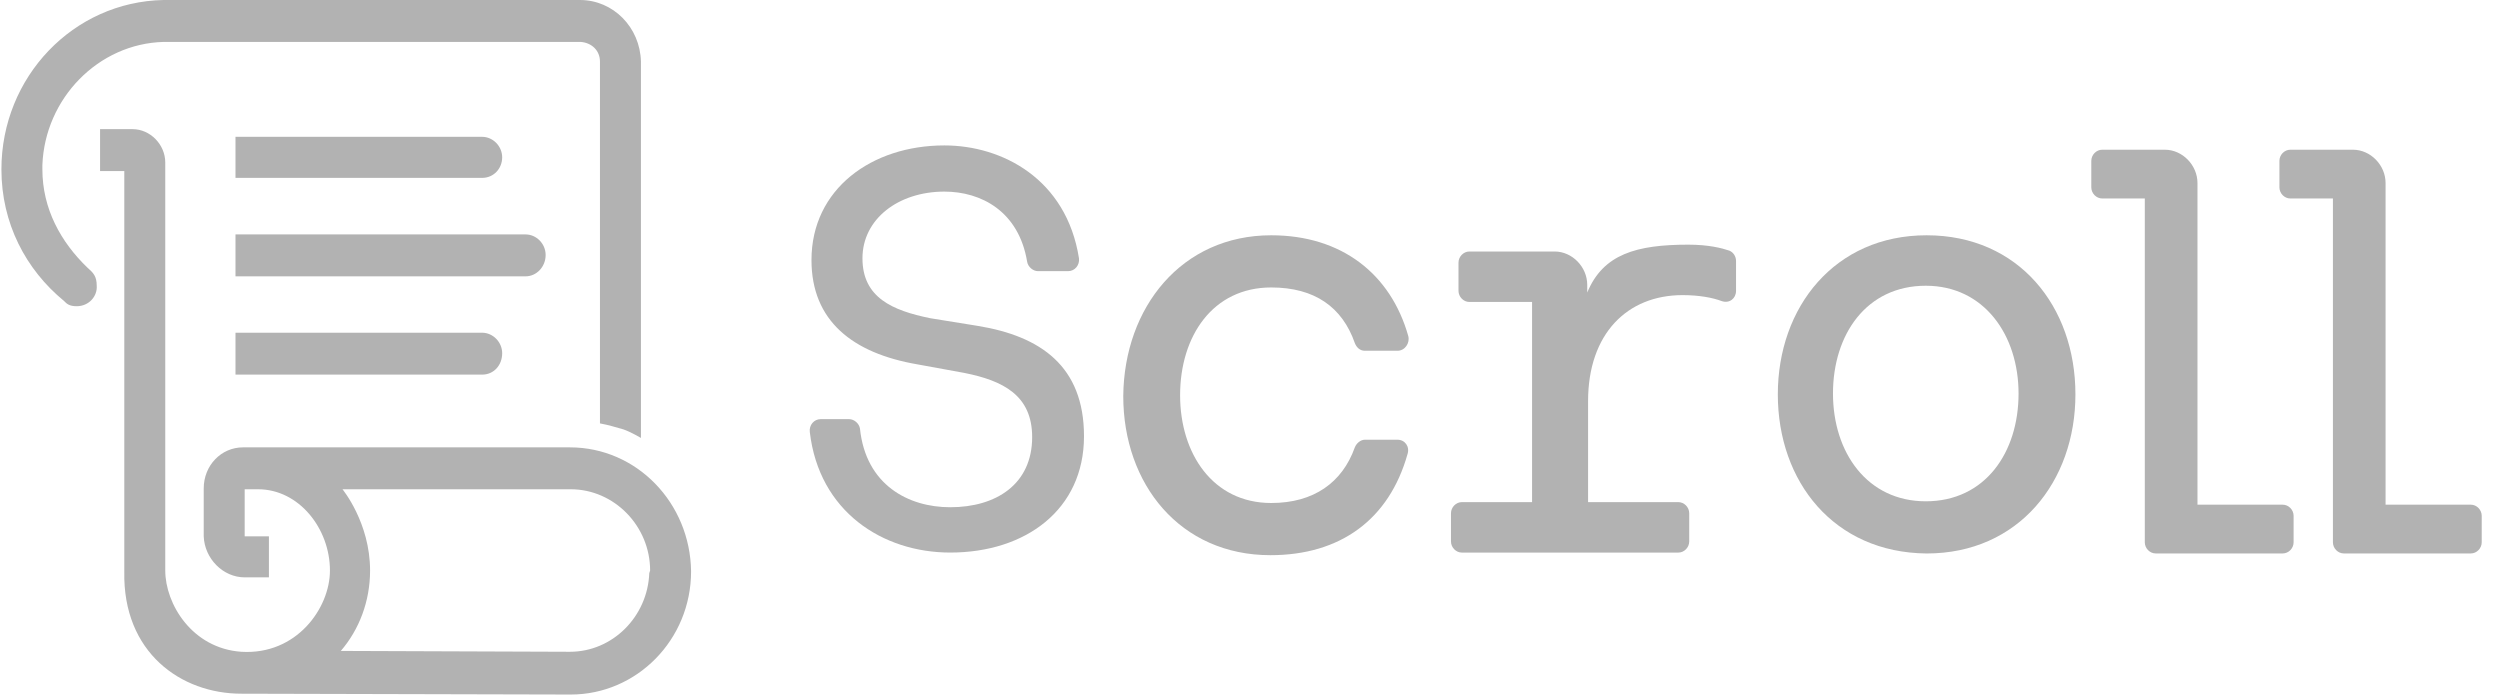
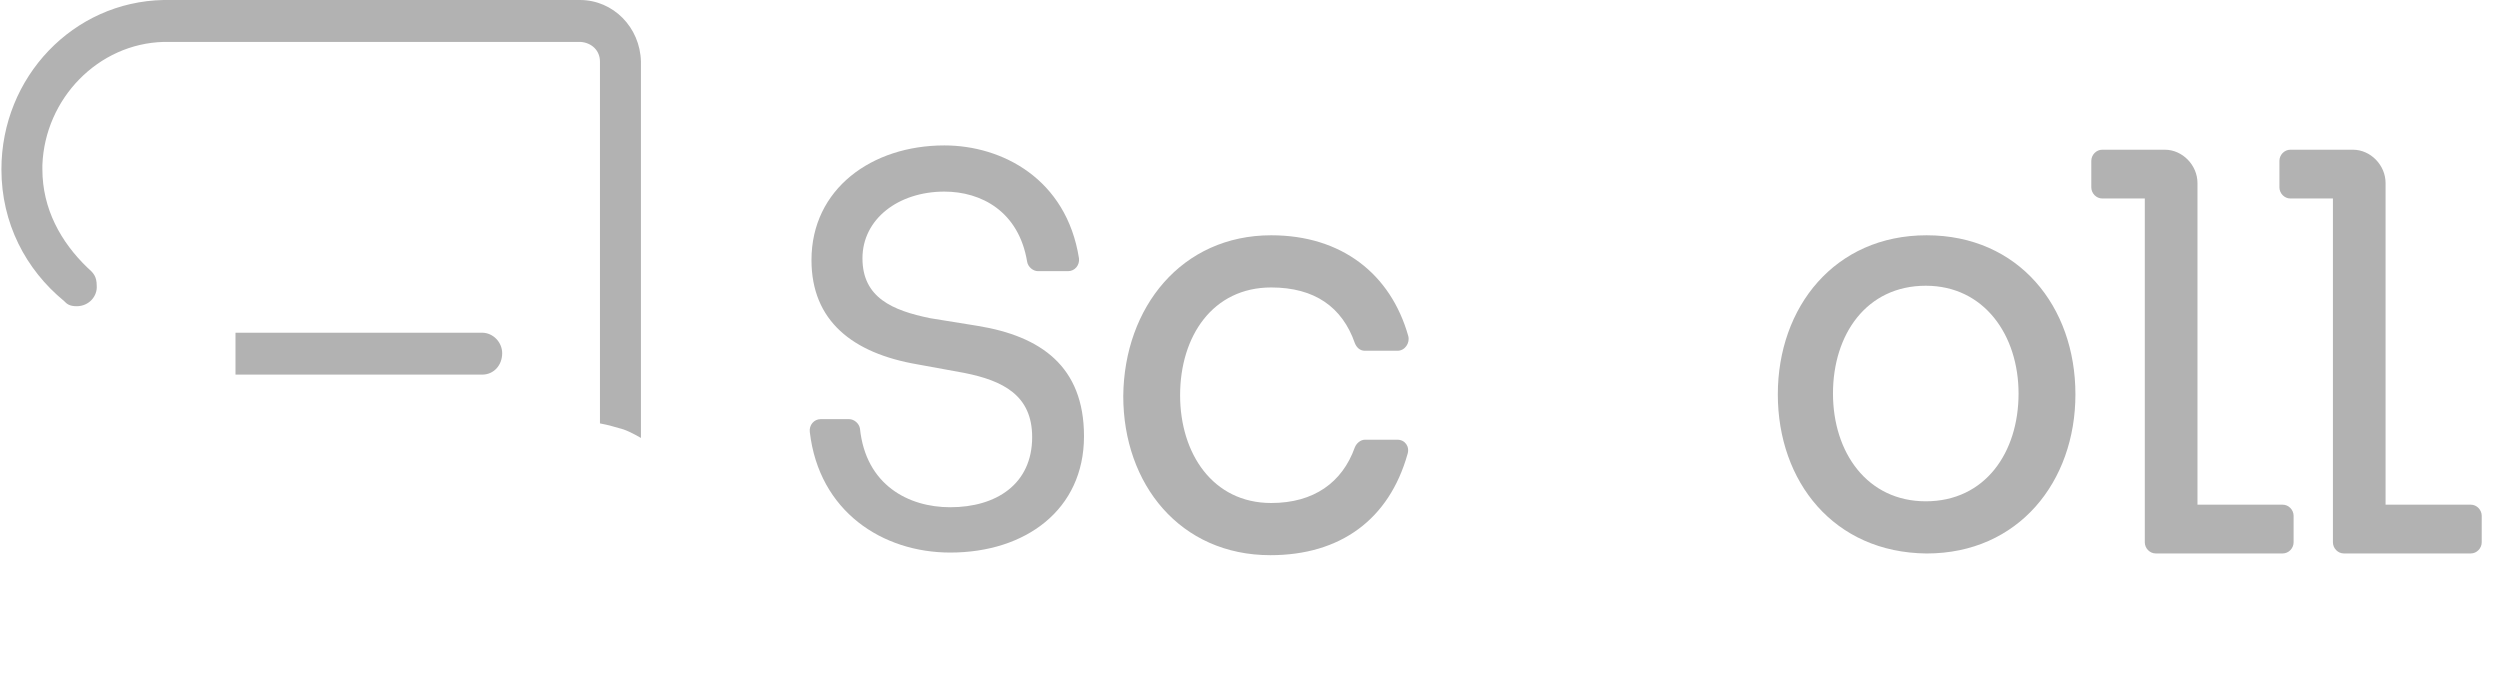
<svg xmlns="http://www.w3.org/2000/svg" width="125" height="35" viewBox="0 0 125 35" fill="none">
  <path d="M47.219 9.58C44.92 9.58 43.123 10.949 43.123 12.916C43.123 14.884 44.628 15.525 46.509 15.91L48.891 16.295C52.026 16.808 54.2 18.305 54.2 21.812C54.2 25.49 51.274 27.628 47.512 27.628C44.126 27.628 40.95 25.576 40.49 21.598C40.448 21.256 40.699 20.957 41.033 20.957H42.454C42.705 20.957 42.956 21.17 42.998 21.427C43.29 24.25 45.422 25.362 47.512 25.362C49.811 25.362 51.608 24.207 51.608 21.855C51.608 19.759 50.145 19.032 48.222 18.647L45.882 18.22C42.622 17.663 40.574 16.038 40.574 13.002C40.574 9.452 43.583 7.271 47.219 7.271C50.103 7.271 53.322 8.939 53.949 12.916C53.991 13.258 53.74 13.558 53.405 13.558H51.901C51.65 13.558 51.399 13.344 51.357 13.087C50.939 10.564 49.058 9.58 47.219 9.58Z" fill="#B2B2B2" />
  <path d="M63.561 11.764C67.072 11.764 69.538 13.689 70.416 16.811C70.5 17.153 70.249 17.538 69.873 17.538H68.243C67.992 17.538 67.825 17.367 67.741 17.153C67.114 15.357 65.735 14.373 63.561 14.373C60.635 14.373 59.005 16.811 59.005 19.762C59.005 22.67 60.635 25.15 63.561 25.15C65.693 25.15 67.114 24.124 67.741 22.37C67.825 22.157 68.034 21.986 68.243 21.986H69.873C70.249 21.986 70.5 22.328 70.374 22.713C69.455 25.963 67.031 27.759 63.52 27.759C59.005 27.759 56.163 24.209 56.163 19.804C56.205 15.357 59.089 11.764 63.561 11.764Z" fill="#B2B2B2" />
-   <path d="M73.092 25.106H76.603V15.098H73.468C73.176 15.098 72.925 14.842 72.925 14.542V13.131C72.925 12.832 73.176 12.575 73.468 12.575H77.732C78.609 12.575 79.362 13.345 79.362 14.243V14.628C80.156 12.703 81.828 12.233 84.419 12.233C85.422 12.233 86.091 12.404 86.468 12.532C86.676 12.618 86.802 12.832 86.802 13.046V14.542C86.802 14.927 86.468 15.184 86.091 15.056C85.632 14.884 84.963 14.756 84.127 14.756C81.368 14.756 79.404 16.681 79.404 20.059V25.106H83.918C84.21 25.106 84.461 25.363 84.461 25.662V27.073C84.461 27.373 84.21 27.629 83.918 27.629H73.092C72.8 27.629 72.549 27.373 72.549 27.073V25.662C72.549 25.363 72.8 25.106 73.092 25.106Z" fill="#B2B2B2" />
  <path d="M88.891 19.719C88.891 15.357 91.733 11.764 96.331 11.764C100.928 11.764 103.771 15.314 103.771 19.719C103.771 24.081 100.928 27.674 96.331 27.674C91.691 27.631 88.891 24.081 88.891 19.719ZM96.289 25.065C99.256 25.065 100.928 22.627 100.928 19.676C100.928 16.768 99.215 14.287 96.289 14.287C93.321 14.287 91.649 16.725 91.649 19.676C91.649 22.627 93.363 25.065 96.289 25.065Z" fill="#B2B2B2" />
  <path d="M109.874 25.234H114.137C114.43 25.234 114.68 25.491 114.68 25.79V27.116C114.68 27.416 114.43 27.672 114.137 27.672H107.784C107.491 27.672 107.24 27.416 107.24 27.116V9.924H105.109C104.816 9.924 104.565 9.667 104.565 9.368V8.042C104.565 7.742 104.816 7.486 105.109 7.486H108.244C109.121 7.486 109.874 8.256 109.874 9.154V25.234Z" fill="#B2B2B2" />
  <path d="M119.279 25.234H123.542C123.835 25.234 124.086 25.491 124.086 25.79V27.116C124.086 27.416 123.835 27.672 123.542 27.672H117.189C116.897 27.672 116.646 27.416 116.646 27.116V9.924H114.514C114.221 9.924 113.971 9.667 113.971 9.368V8.042C113.971 7.742 114.221 7.486 114.514 7.486H117.649C118.527 7.486 119.279 8.256 119.279 9.154V25.234Z" fill="#B2B2B2" />
  <path d="M4.376 13.386C3.039 12.103 2.119 10.435 2.119 8.468V8.254C2.245 4.918 4.92 2.181 8.18 2.096H29.037C29.581 2.138 29.998 2.523 29.998 3.079V21.17C30.458 21.255 30.709 21.341 31.169 21.469C31.545 21.598 32.047 21.897 32.047 21.897V3.079C32.005 1.369 30.667 0 28.995 0H8.18C3.666 0.086 0.071 3.849 0.071 8.468C0.071 11.162 1.283 13.472 3.206 15.054C3.332 15.182 3.457 15.311 3.833 15.311C4.46 15.311 4.878 14.797 4.836 14.284C4.836 13.814 4.669 13.643 4.376 13.386Z" fill="#B2B2B2" />
-   <path d="M28.493 22.368H12.15C11.064 22.368 10.186 23.266 10.186 24.421V26.816C10.228 27.927 11.147 28.868 12.234 28.868H13.446V26.816H12.234V24.463C12.234 24.463 12.527 24.463 12.903 24.463C14.951 24.463 16.497 26.431 16.497 28.526C16.497 30.408 14.825 32.76 12.067 32.589C9.601 32.418 8.263 30.194 8.263 28.526V8.126C8.263 7.228 7.511 6.458 6.633 6.458H5.003V8.554H6.215V28.569C6.131 32.632 9.057 34.685 12.067 34.685L28.535 34.727C31.837 34.727 34.554 31.99 34.554 28.569C34.512 25.148 31.837 22.368 28.493 22.368ZM32.464 28.655C32.38 30.836 30.625 32.589 28.493 32.589L17.041 32.546C17.96 31.477 18.504 30.066 18.504 28.526C18.504 26.131 17.124 24.463 17.124 24.463H28.535C30.709 24.463 32.506 26.302 32.506 28.526L32.464 28.655Z" fill="#B2B2B2" />
-   <path d="M24.106 8.894H11.775V6.841H24.106C24.649 6.841 25.109 7.311 25.109 7.867C25.109 8.423 24.691 8.894 24.106 8.894Z" fill="#B2B2B2" />
  <path d="M24.106 18.731H11.775V16.636H24.106C24.649 16.636 25.109 17.106 25.109 17.662C25.109 18.261 24.691 18.731 24.106 18.731Z" fill="#B2B2B2" />
-   <path d="M26.279 13.817H11.775V11.721H26.279C26.823 11.721 27.282 12.192 27.282 12.748C27.282 13.346 26.823 13.817 26.279 13.817Z" fill="#B2B2B2" />
</svg>